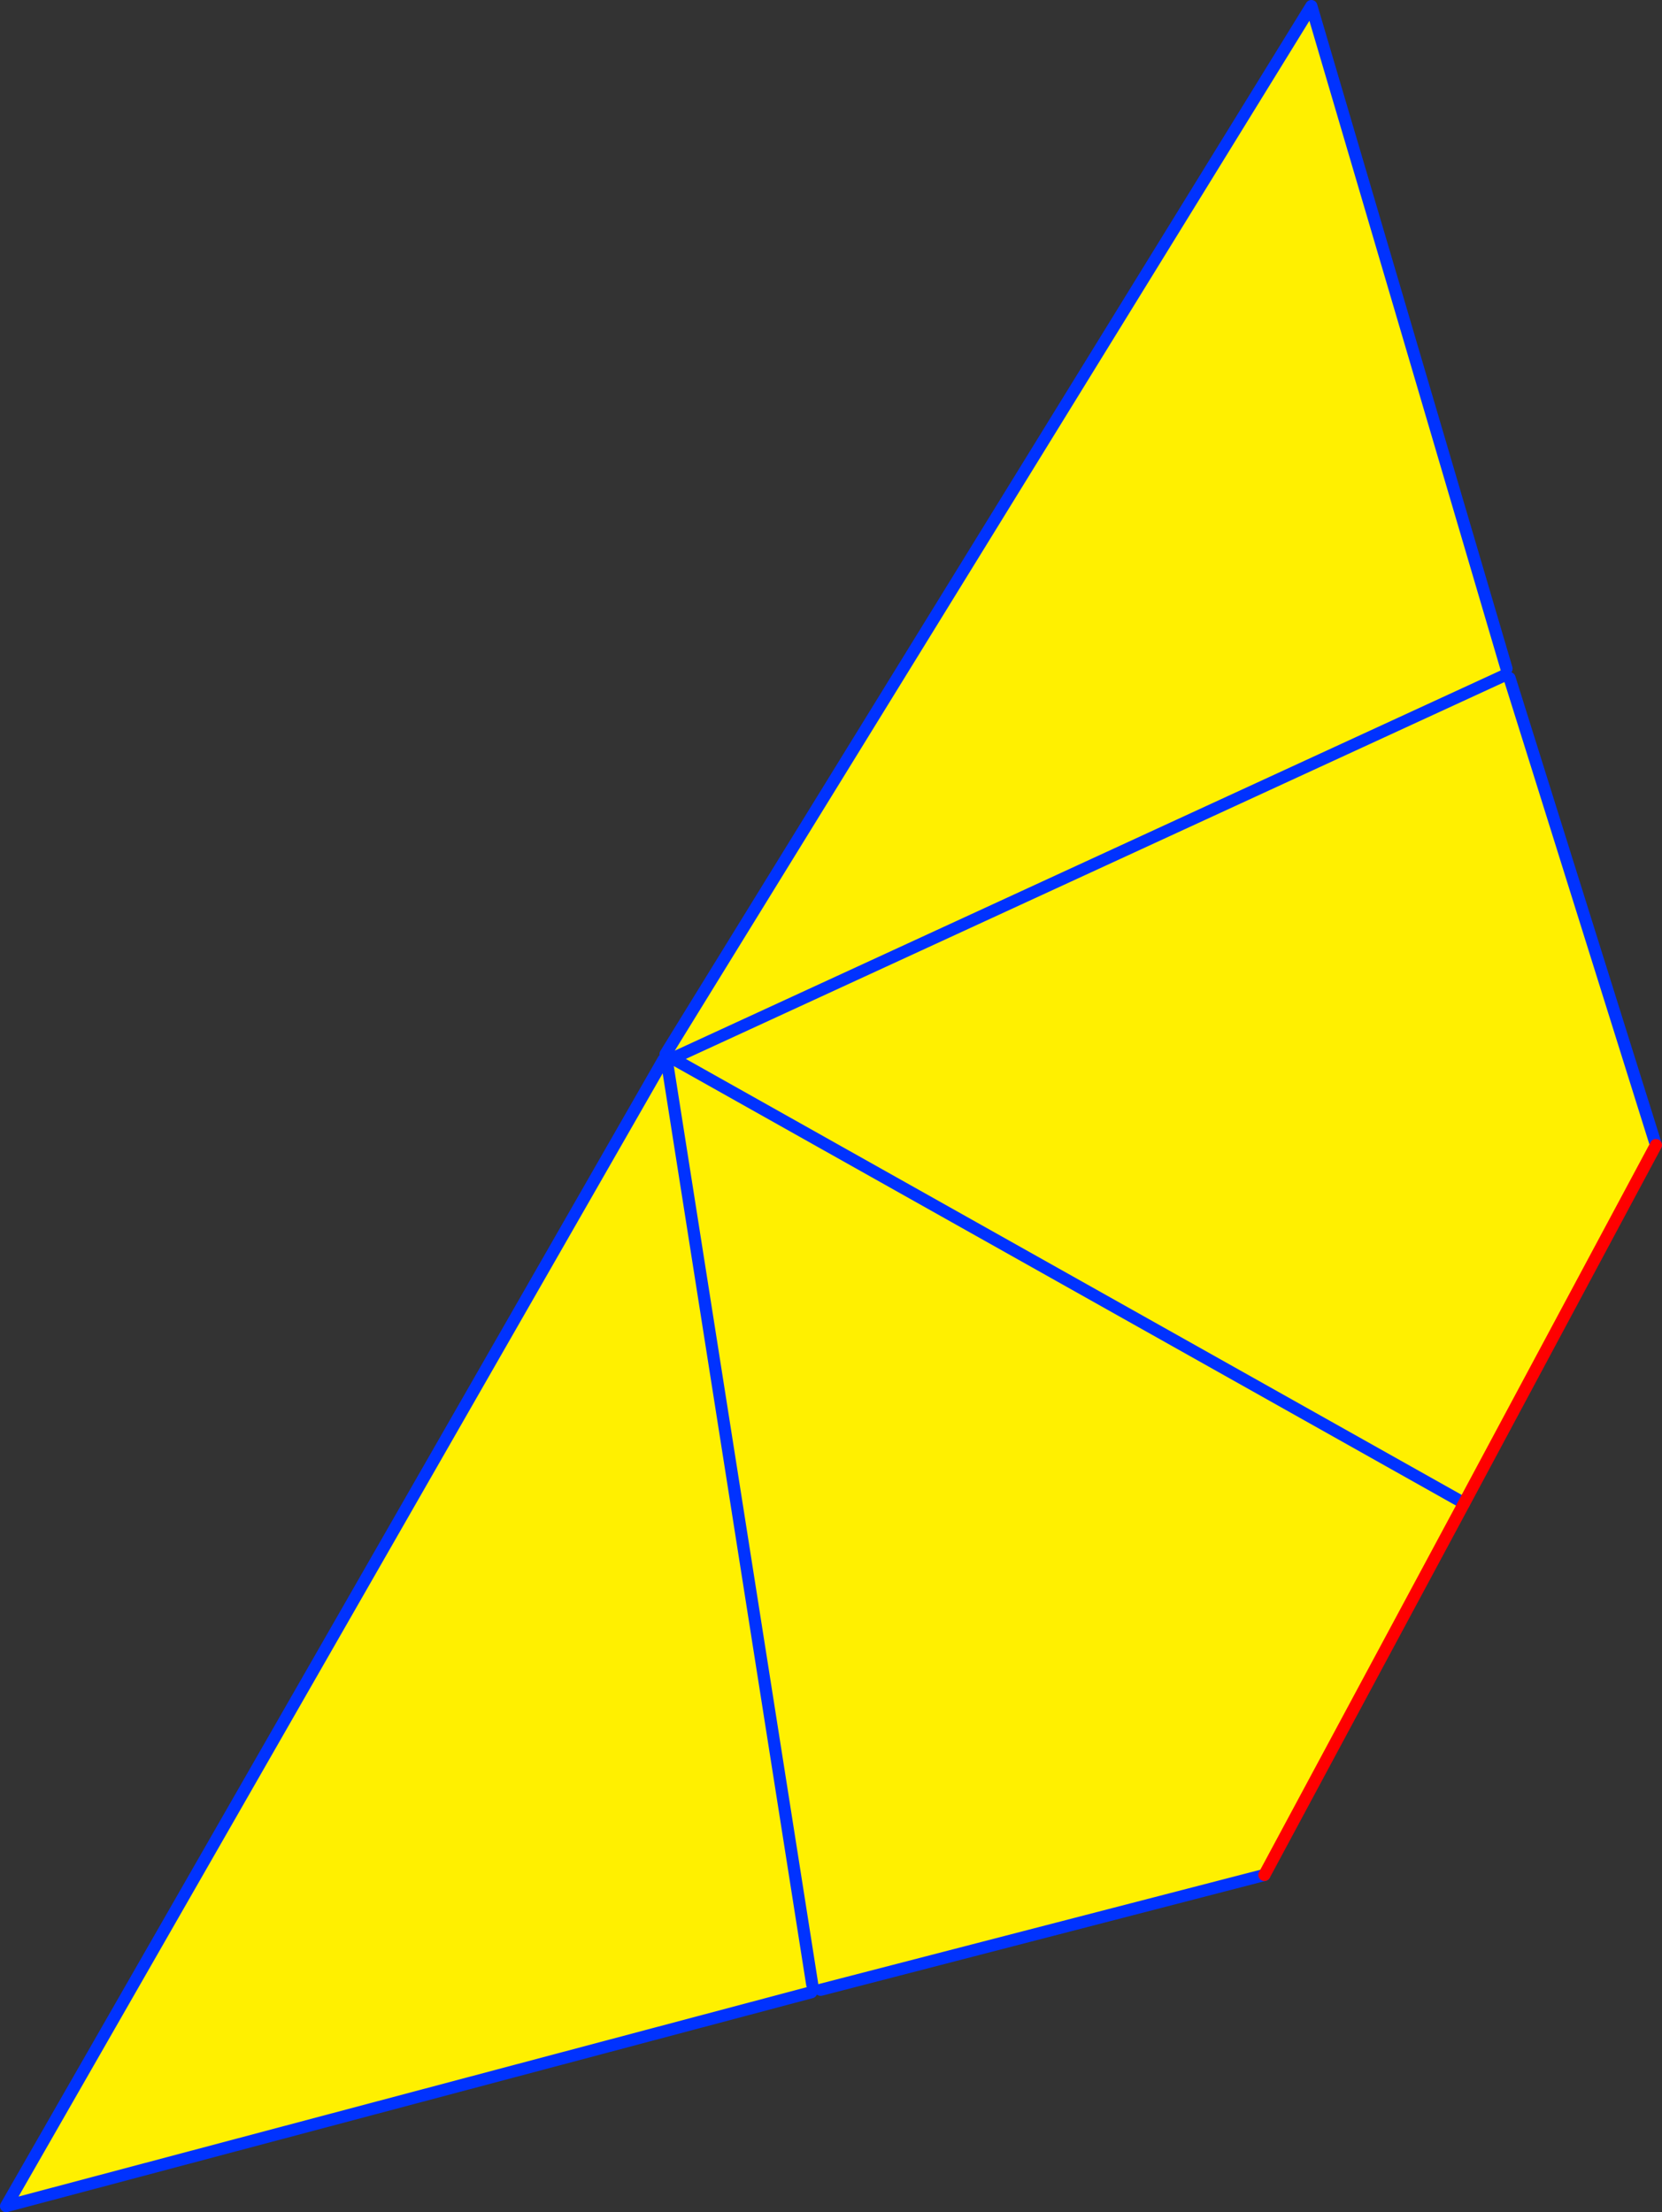
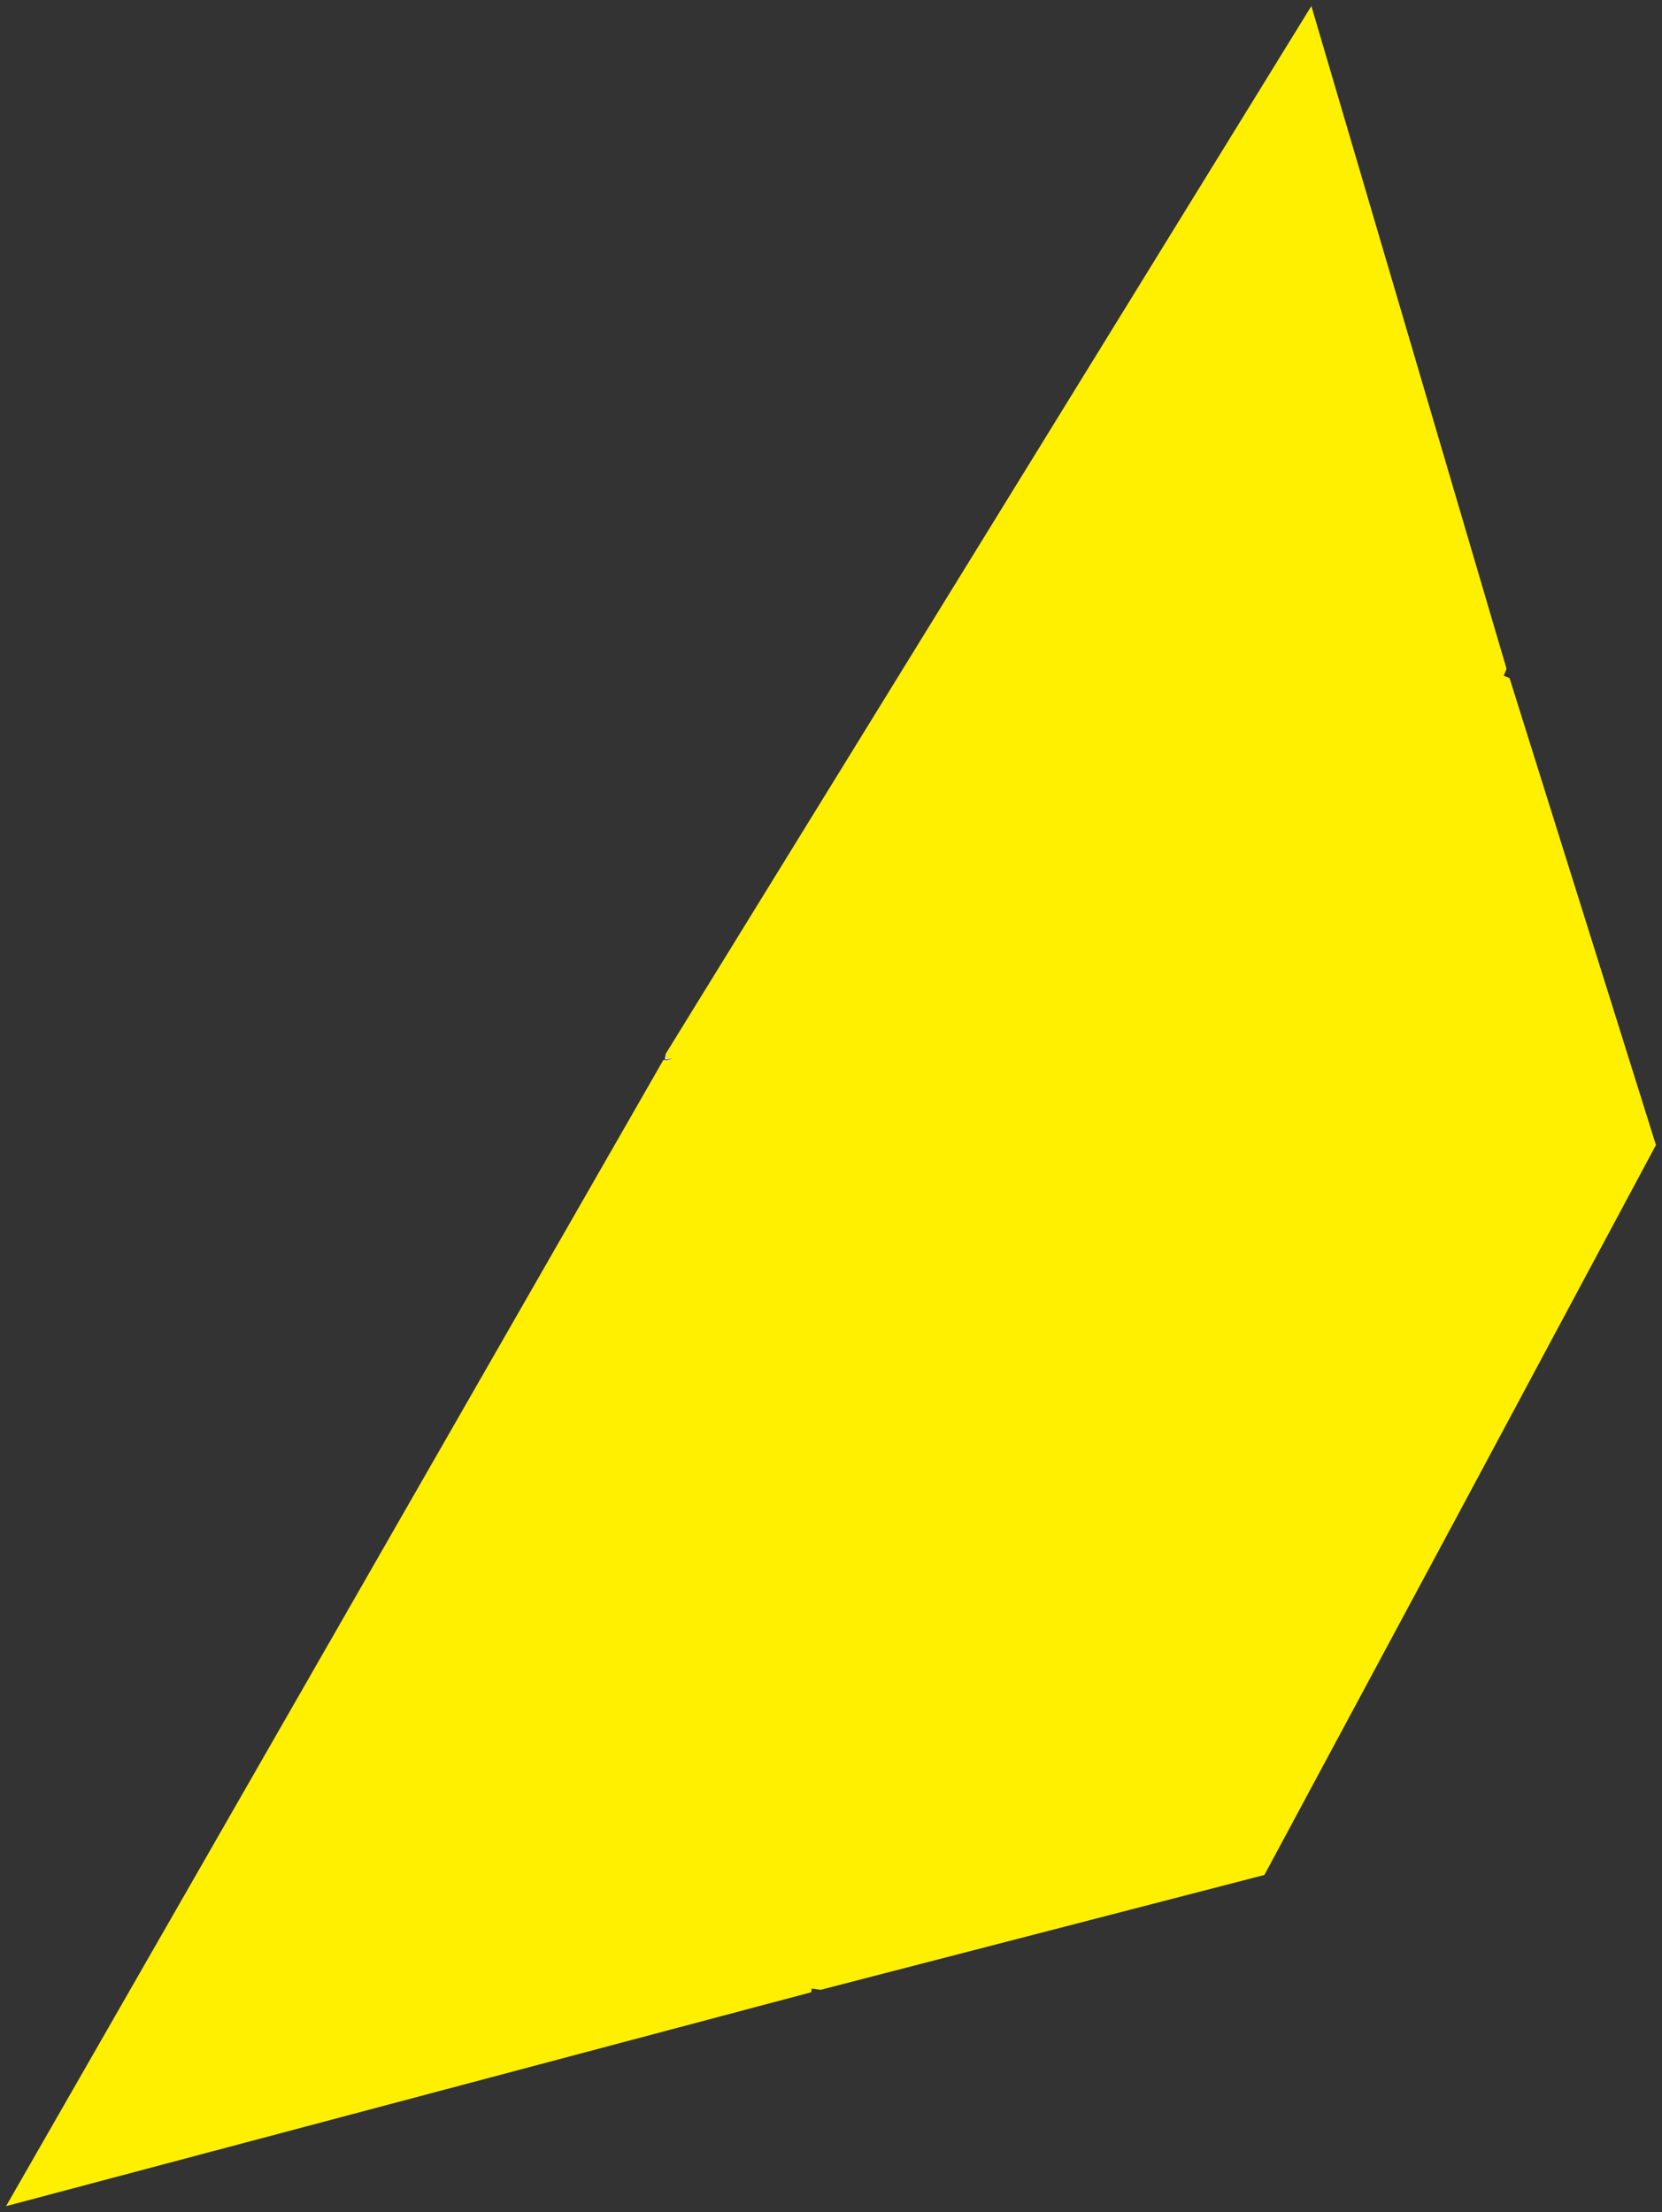
<svg xmlns="http://www.w3.org/2000/svg" height="365.05px" width="274.2px">
  <rect width="100%" height="100%" fill="#333333" stroke="none" />
  <g transform="matrix(1.0, 0.0, 0.0, 1.0, -250.75, -105.15)">
    <path d="M360.55 279.1 L360.65 279.7 361.7 279.8 360.45 280.0 360.55 279.1" fill="#ffffff" fill-rule="evenodd" stroke="none" />
    <path d="M360.75 280.1 L361.7 279.8 492.3 353.2 361.7 279.8 360.65 279.7 360.55 279.1 467.1 106.15 499.3 215.5 498.85 216.65 499.8 217.05 523.95 294.1 492.3 353.2 459.35 414.55 386.15 433.5 384.65 433.3 384.6 433.9 251.75 469.2 360.2 280.05 360.75 280.1 384.75 432.6 360.75 280.1 M498.85 216.65 L361.7 279.8 498.85 216.65" fill="#fff000" fill-rule="evenodd" stroke="none" />
-     <path d="M360.75 280.1 L384.75 432.6 M360.2 280.05 L251.75 469.2 384.6 433.9 M386.15 433.5 L459.35 414.55 M492.3 353.2 L361.7 279.8 498.85 216.65 M499.3 215.5 L467.1 106.15 360.55 279.1 M499.8 217.05 L523.95 294.1" fill="none" stroke="#0032ff" stroke-linecap="round" stroke-linejoin="round" stroke-width="2.0" />
-     <path d="M459.35 414.55 L492.3 353.2 523.95 294.1" fill="none" stroke="#ff0000" stroke-linecap="round" stroke-linejoin="round" stroke-width="2.0" />
  </g>
</svg>